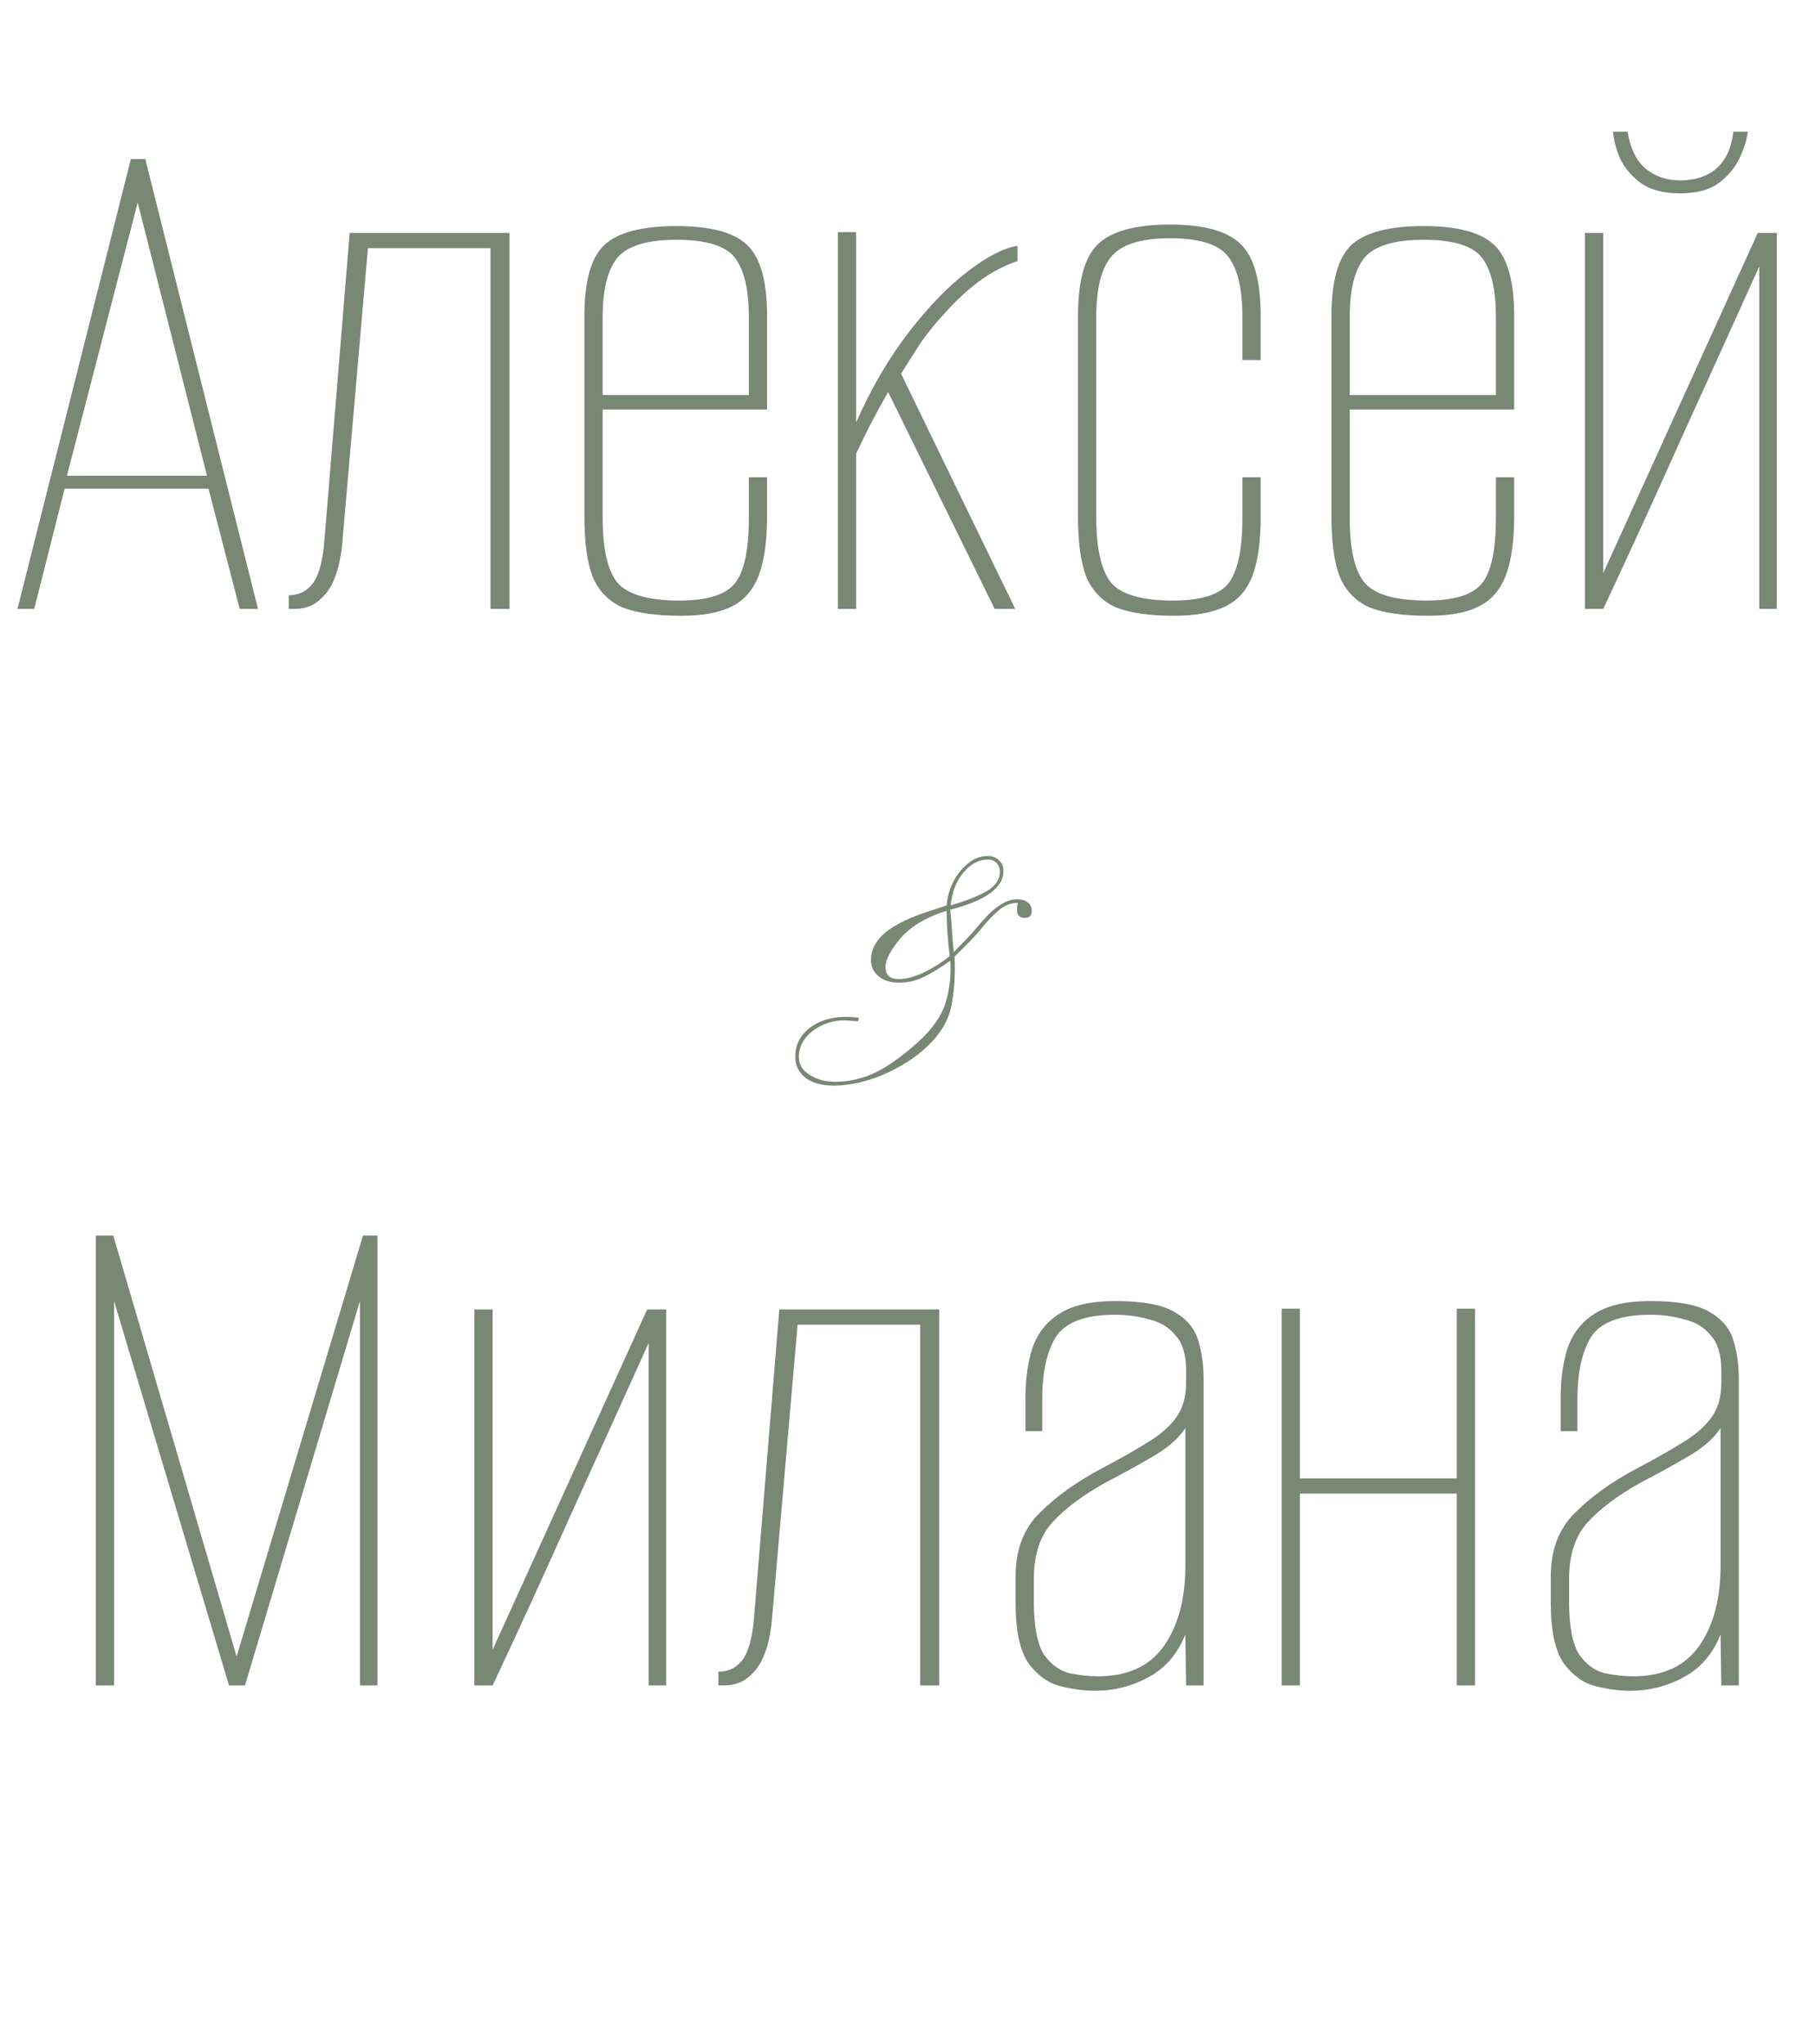
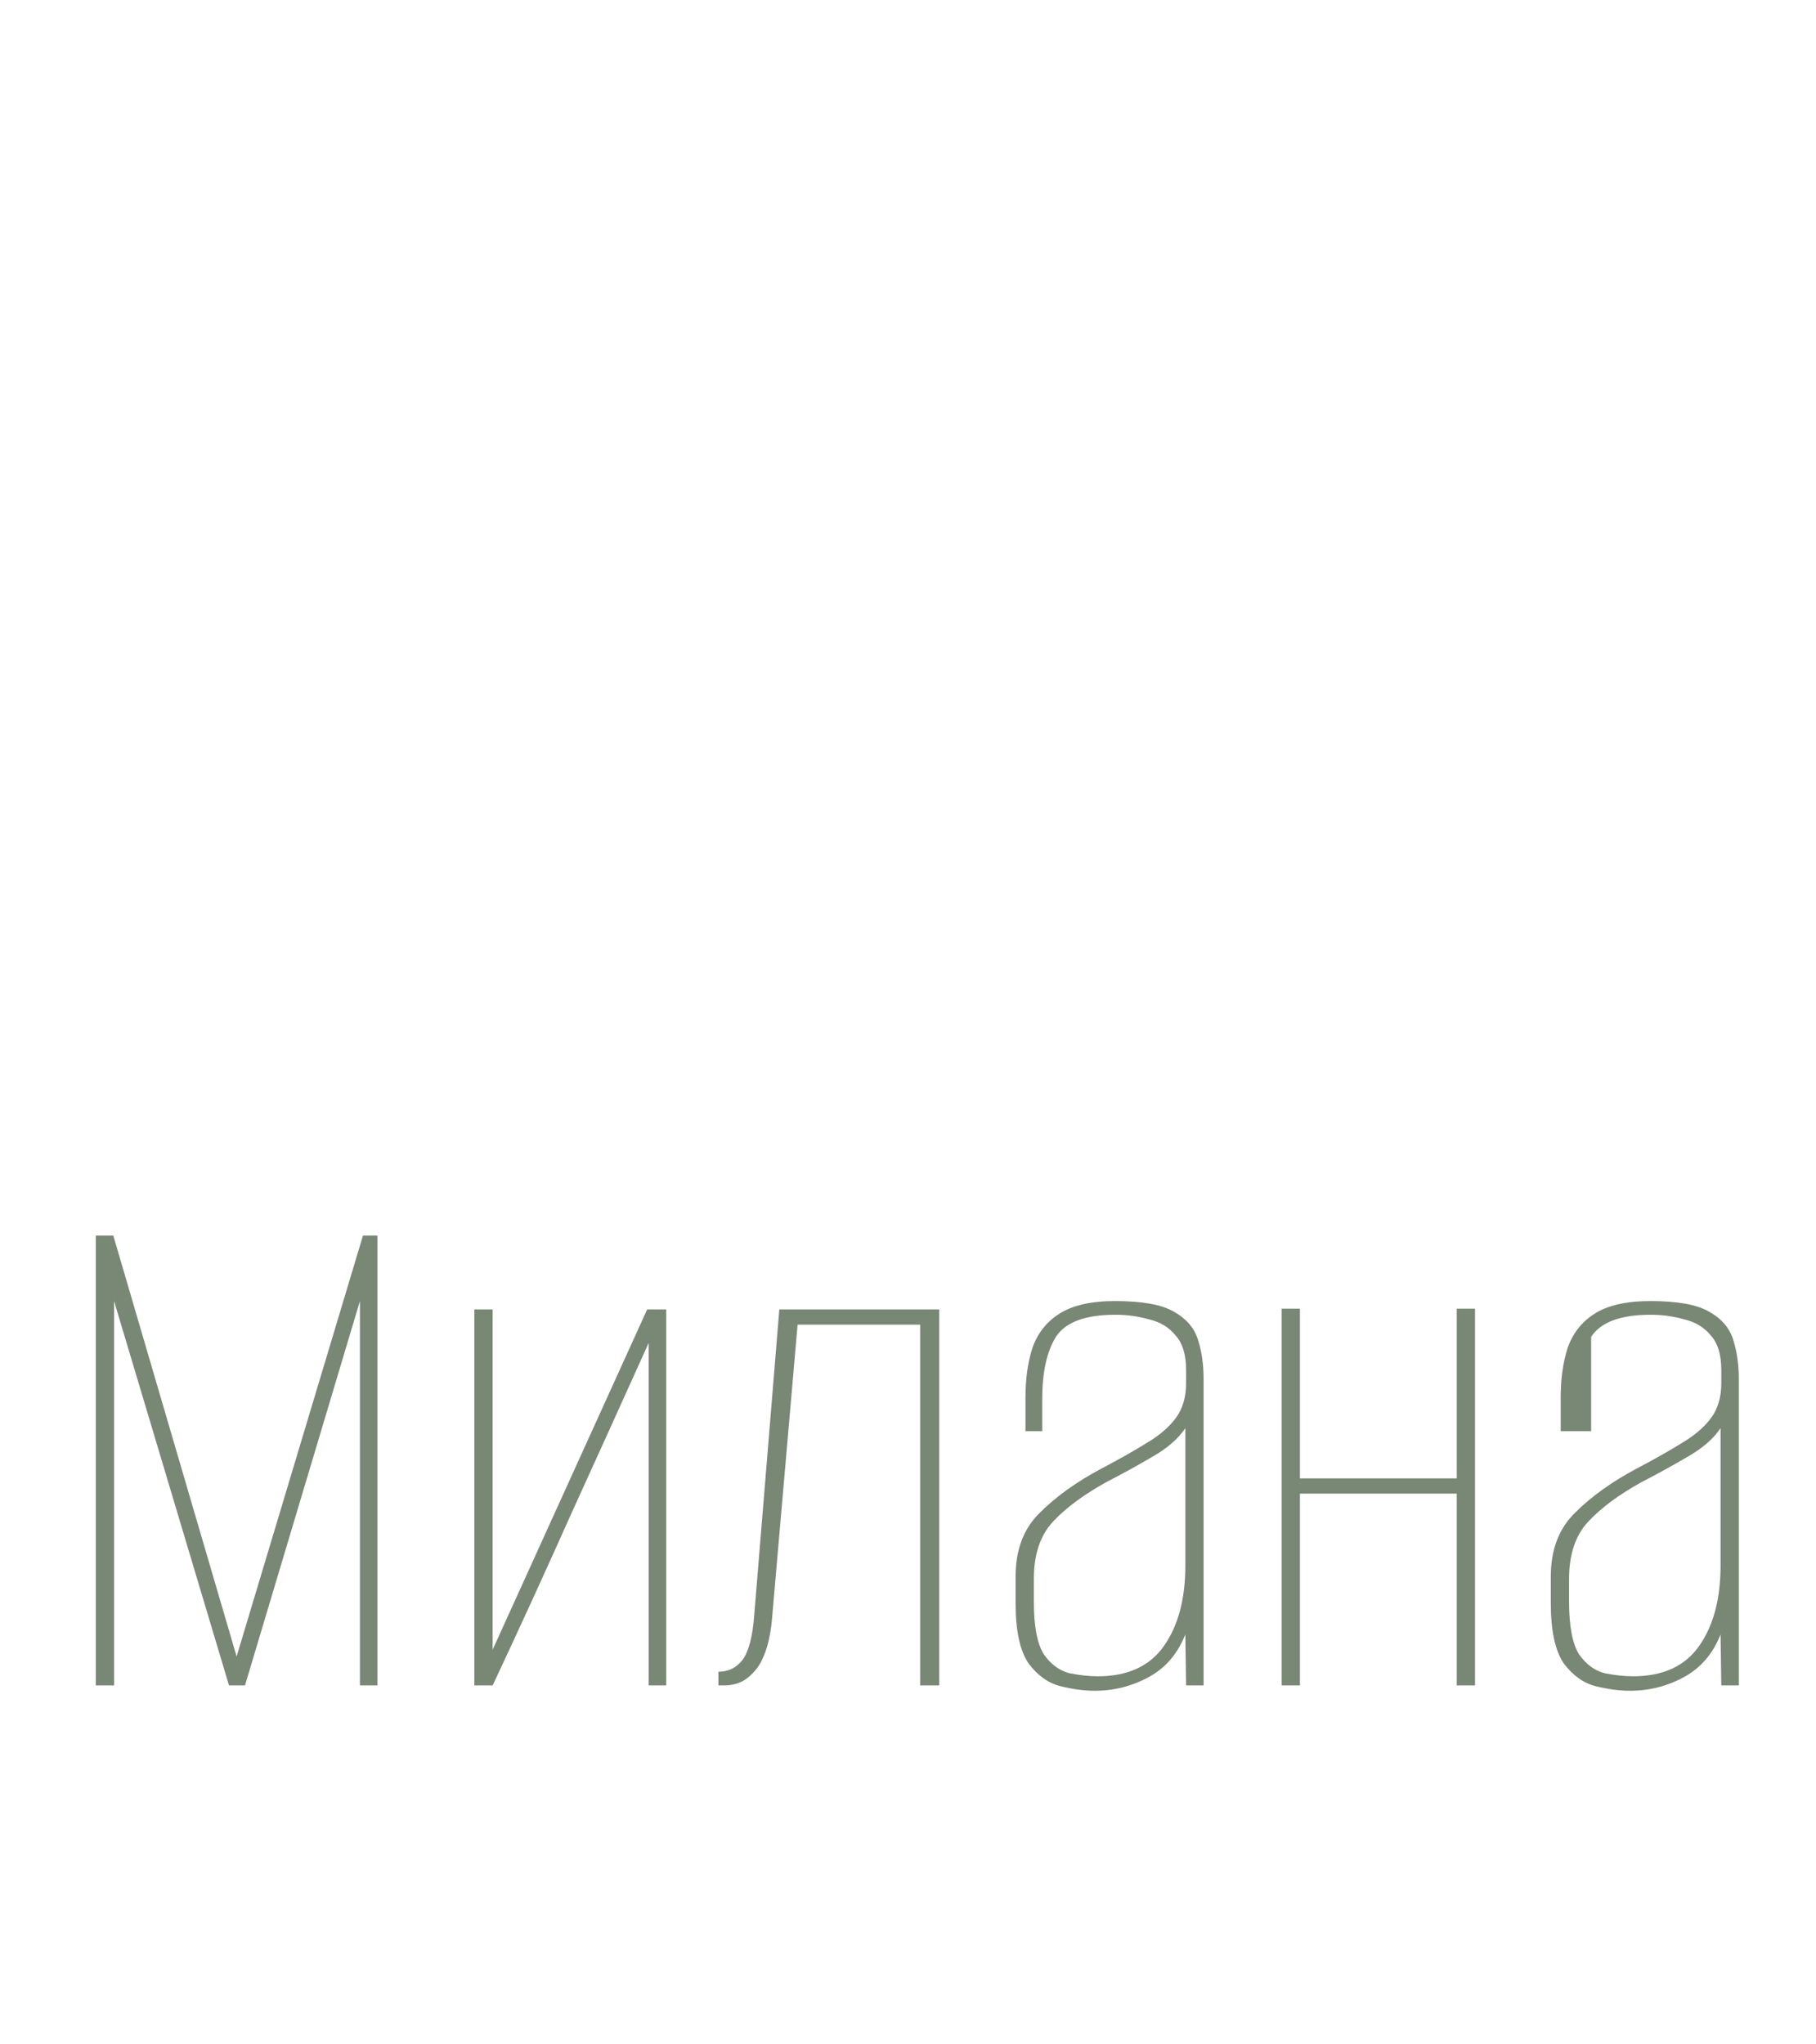
<svg xmlns="http://www.w3.org/2000/svg" width="167" height="188" viewBox="0 0 167 188" fill="none">
-   <path d="M1.604 56L12.034 14.63H13.364L23.724 56H22.044L19.174 44.94H5.944L3.144 56H1.604ZM6.154 43.75H19.034L12.664 18.62L6.154 43.75ZM26.555 56V54.74C27.489 54.74 28.235 54.367 28.795 53.62C29.355 52.827 29.705 51.473 29.845 49.56L32.155 21.42H46.855V56H45.105V22.82H33.835L31.455 50.19C31.409 50.657 31.315 51.217 31.175 51.87C31.035 52.523 30.802 53.177 30.475 53.83C30.149 54.437 29.705 54.95 29.145 55.37C28.585 55.79 27.885 56 27.045 56H26.555ZM62.632 56.63C60.345 56.63 58.548 56.373 57.242 55.86C55.981 55.3 55.072 54.367 54.511 53.06C53.998 51.753 53.742 49.91 53.742 47.53V29.05C53.742 25.877 54.348 23.707 55.562 22.54C56.822 21.373 59.038 20.79 62.212 20.79C65.338 20.79 67.508 21.373 68.722 22.54C69.935 23.707 70.541 25.877 70.541 29.05V37.66H55.422V47.67C55.422 50.47 55.865 52.43 56.752 53.55C57.685 54.67 59.598 55.23 62.492 55.23C65.058 55.23 66.761 54.693 67.602 53.62C68.442 52.547 68.862 50.563 68.862 47.67V43.89H70.541V47.46C70.541 49.747 70.285 51.567 69.772 52.92C69.258 54.273 68.418 55.23 67.251 55.79C66.132 56.35 64.591 56.63 62.632 56.63ZM55.422 36.33H68.862V29.12C68.862 26.647 68.442 24.85 67.602 23.73C66.761 22.61 64.965 22.05 62.212 22.05C59.505 22.05 57.685 22.61 56.752 23.73C55.865 24.85 55.422 26.647 55.422 29.12V36.33ZM77.052 56V21.35H78.732V38.85C80.085 35.77 81.672 33.04 83.492 30.66C85.312 28.28 87.132 26.39 88.952 24.99C90.772 23.59 92.312 22.797 93.572 22.61V24.01C92.312 24.43 91.122 25.06 90.002 25.9C88.882 26.74 87.809 27.743 86.782 28.91C86.035 29.703 85.335 30.567 84.682 31.5C84.075 32.433 83.469 33.39 82.862 34.37L93.362 56H91.472L81.672 36.05C81.112 37.03 80.529 38.103 79.922 39.27C79.362 40.39 78.965 41.207 78.732 41.72V56H77.052ZM107.952 56.63C105.712 56.63 103.939 56.373 102.632 55.86C101.372 55.3 100.462 54.367 99.902 53.06C99.389 51.753 99.132 49.91 99.132 47.53V29.12C99.132 25.853 99.739 23.637 100.952 22.47C102.212 21.257 104.429 20.65 107.602 20.65C110.729 20.65 112.899 21.257 114.112 22.47C115.325 23.637 115.932 25.83 115.932 29.05V33.11H114.252V29.12C114.252 26.6 113.832 24.78 112.992 23.66C112.152 22.493 110.355 21.91 107.602 21.91C104.895 21.91 103.075 22.493 102.142 23.66C101.255 24.78 100.812 26.6 100.812 29.12V47.6C100.812 50.4 101.255 52.383 102.142 53.55C103.075 54.67 104.989 55.23 107.882 55.23C110.449 55.23 112.152 54.693 112.992 53.62C113.832 52.5 114.252 50.493 114.252 47.6V43.89H115.932V47.53C115.932 49.817 115.675 51.637 115.162 52.99C114.649 54.297 113.809 55.23 112.642 55.79C111.475 56.35 109.912 56.63 107.952 56.63ZM131.333 56.63C129.046 56.63 127.249 56.373 125.943 55.86C124.683 55.3 123.773 54.367 123.213 53.06C122.699 51.753 122.443 49.91 122.443 47.53V29.05C122.443 25.877 123.049 23.707 124.263 22.54C125.523 21.373 127.739 20.79 130.913 20.79C134.039 20.79 136.209 21.373 137.423 22.54C138.636 23.707 139.243 25.877 139.243 29.05V37.66H124.123V47.67C124.123 50.47 124.566 52.43 125.453 53.55C126.386 54.67 128.299 55.23 131.193 55.23C133.759 55.23 135.463 54.693 136.303 53.62C137.143 52.547 137.563 50.563 137.563 47.67V43.89H139.243V47.46C139.243 49.747 138.986 51.567 138.473 52.92C137.959 54.273 137.119 55.23 135.953 55.79C134.833 56.35 133.293 56.63 131.333 56.63ZM124.123 36.33H137.563V29.12C137.563 26.647 137.143 24.85 136.303 23.73C135.463 22.61 133.666 22.05 130.913 22.05C128.206 22.05 126.386 22.61 125.453 23.73C124.566 24.85 124.123 26.647 124.123 29.12V36.33ZM145.753 56V21.42H147.433V52.71L161.643 21.42H163.393V56H161.783V24.5C159.403 29.773 157.023 35.023 154.643 40.25C152.31 45.477 149.907 50.727 147.433 56H145.753ZM154.503 17.78C153.01 17.78 151.82 17.477 150.933 16.87C150.047 16.217 149.393 15.447 148.973 14.56C148.6 13.673 148.39 12.857 148.343 12.11H149.673C149.907 13.603 150.443 14.723 151.283 15.47C152.17 16.217 153.243 16.59 154.503 16.59C155.857 16.59 156.953 16.24 157.793 15.54C158.68 14.793 159.217 13.65 159.403 12.11H160.733C160.64 12.857 160.383 13.673 159.963 14.56C159.543 15.447 158.89 16.217 158.003 16.87C157.163 17.477 155.997 17.78 154.503 17.78Z" fill="#798775" />
-   <path d="M87.43 83.266C88.992 82.797 90.133 82.336 90.852 81.883C91.586 81.43 91.953 80.852 91.953 80.148C91.953 79.93 91.906 79.742 91.812 79.586C91.719 79.414 91.586 79.281 91.414 79.188C91.258 79.094 91.07 79.047 90.852 79.047C90.008 79.047 89.25 79.453 88.578 80.266C87.922 81.062 87.539 82.062 87.43 83.266ZM87.336 87.93C87.148 86.398 87.055 85.008 87.055 83.758C85.164 84.352 83.75 85.195 82.812 86.289C81.891 87.383 81.43 88.266 81.43 88.938C81.43 89.672 81.828 90.039 82.625 90.039C83.938 90.039 85.508 89.336 87.336 87.93ZM86 83.617L87.055 83.266C87.148 82.062 87.57 81.008 88.32 80.102C89.086 79.18 89.93 78.719 90.852 78.719C91.258 78.719 91.594 78.852 91.859 79.117C92.141 79.367 92.281 79.695 92.281 80.102C92.281 81.633 90.648 82.82 87.383 83.664C87.477 84.539 87.539 85.305 87.57 85.961C87.617 86.602 87.664 87.133 87.711 87.555C88.648 86.617 89.305 85.922 89.68 85.469C90.07 85 90.453 84.57 90.828 84.18C91.203 83.789 91.625 83.445 92.094 83.148C92.578 82.852 93.055 82.703 93.523 82.703C93.93 82.703 94.258 82.797 94.508 82.984C94.758 83.172 94.883 83.43 94.883 83.758C94.883 84.195 94.672 84.414 94.25 84.414C93.766 84.414 93.523 84.18 93.523 83.711C93.523 83.383 93.555 83.156 93.617 83.031C92.93 83.031 92.305 83.289 91.742 83.805C91.18 84.305 90.641 84.883 90.125 85.539C89.875 85.852 89.539 86.219 89.117 86.641C88.711 87.047 88.266 87.492 87.781 87.977C87.859 89.586 87.766 91.078 87.5 92.453C87.234 93.844 86.477 95.117 85.227 96.273C84.461 96.992 83.586 97.617 82.602 98.148C81.633 98.695 80.641 99.109 79.625 99.391C78.594 99.688 77.609 99.836 76.672 99.836C75.547 99.836 74.68 99.594 74.07 99.109C73.445 98.625 73.133 97.969 73.133 97.141C73.133 96.359 73.383 95.672 73.883 95.078C74.383 94.484 75.078 94.047 75.969 93.766C76.859 93.5 77.867 93.445 78.992 93.602L78.898 93.93C78.18 93.867 77.773 93.836 77.68 93.836C76.93 93.836 76.227 93.992 75.57 94.305C74.914 94.617 74.398 95.023 74.023 95.523C73.648 96.039 73.461 96.594 73.461 97.188C73.461 97.891 73.797 98.445 74.469 98.852C75.125 99.273 75.898 99.484 76.789 99.484C78.102 99.484 79.352 99.195 80.539 98.617C81.711 98.039 83.016 97.102 84.453 95.805C85.781 94.602 86.625 93.375 86.984 92.125C87.344 90.891 87.477 89.633 87.383 88.352C86.617 88.898 85.969 89.312 85.438 89.594C84.922 89.875 84.445 90.078 84.008 90.203C83.586 90.312 83.125 90.367 82.625 90.367C81.891 90.367 81.289 90.18 80.82 89.805C80.336 89.414 80.094 88.914 80.094 88.305C80.094 87.336 80.547 86.477 81.453 85.727C82.359 84.977 83.875 84.273 86 83.617Z" fill="#798775" />
-   <path d="M8.809 155V113.63H10.419L21.759 152.34L33.379 113.63H34.709V155H33.099V119.65L22.529 155H21.059L10.489 119.65V155H8.809ZM43.624 155V120.42H45.304V151.71L59.514 120.42H61.264V155H59.654V123.5C57.274 128.773 54.894 134.023 52.514 139.25C50.181 144.477 47.778 149.727 45.304 155H43.624ZM66.067 155V153.74C67 153.74 67.747 153.367 68.307 152.62C68.867 151.827 69.217 150.473 69.357 148.56L71.667 120.42H86.367V155H84.617V121.82H73.347L70.967 149.19C70.92 149.657 70.827 150.217 70.687 150.87C70.547 151.523 70.314 152.177 69.987 152.83C69.66 153.437 69.217 153.95 68.657 154.37C68.097 154.79 67.397 155 66.557 155H66.067ZM100.673 155.49C99.693 155.49 98.643 155.35 97.523 155.07C96.403 154.79 95.423 154.09 94.583 152.97C93.79 151.803 93.393 149.96 93.393 147.44V144.99C93.393 142.517 94.14 140.557 95.633 139.11C97.127 137.617 99.017 136.263 101.303 135.05C102.983 134.163 104.383 133.37 105.503 132.67C106.67 131.97 107.557 131.2 108.163 130.36C108.77 129.52 109.073 128.47 109.073 127.21V126.02C109.073 124.573 108.747 123.5 108.093 122.8C107.487 122.053 106.67 121.563 105.643 121.33C104.663 121.05 103.637 120.91 102.563 120.91C99.81 120.91 97.99 121.587 97.103 122.94C96.263 124.293 95.843 126.207 95.843 128.68V131.62H94.303V128.54C94.303 126.813 94.513 125.297 94.933 123.99C95.4 122.637 96.217 121.587 97.383 120.84C98.597 120.047 100.323 119.65 102.563 119.65C105.037 119.65 106.833 119.977 107.953 120.63C109.12 121.283 109.867 122.17 110.193 123.29C110.52 124.363 110.683 125.53 110.683 126.79V155H109.073L109.003 150.31C108.303 152.083 107.183 153.39 105.643 154.23C104.103 155.07 102.447 155.49 100.673 155.49ZM100.953 154.16C103.707 154.16 105.737 153.227 107.043 151.36C108.35 149.493 109.003 147.043 109.003 144.01V131.34C108.35 132.32 107.323 133.207 105.923 134C104.57 134.793 103.17 135.563 101.723 136.31C99.623 137.477 97.99 138.69 96.823 139.95C95.657 141.21 95.073 142.96 95.073 145.2V147.3C95.073 149.54 95.377 151.15 95.983 152.13C96.637 153.063 97.43 153.647 98.363 153.88C99.297 154.067 100.16 154.16 100.953 154.16ZM117.863 155V120.35H119.543V135.96H133.963V120.35H135.643V155H133.963V137.36H119.543V155H117.863ZM149.892 155.49C148.912 155.49 147.862 155.35 146.742 155.07C145.622 154.79 144.642 154.09 143.802 152.97C143.009 151.803 142.612 149.96 142.612 147.44V144.99C142.612 142.517 143.359 140.557 144.852 139.11C146.345 137.617 148.235 136.263 150.522 135.05C152.202 134.163 153.602 133.37 154.722 132.67C155.889 131.97 156.775 131.2 157.382 130.36C157.989 129.52 158.292 128.47 158.292 127.21V126.02C158.292 124.573 157.965 123.5 157.312 122.8C156.705 122.053 155.889 121.563 154.862 121.33C153.882 121.05 152.855 120.91 151.782 120.91C149.029 120.91 147.209 121.587 146.322 122.94C145.482 124.293 145.062 126.207 145.062 128.68V131.62H143.522V128.54C143.522 126.813 143.732 125.297 144.152 123.99C144.619 122.637 145.435 121.587 146.602 120.84C147.815 120.047 149.542 119.65 151.782 119.65C154.255 119.65 156.052 119.977 157.172 120.63C158.339 121.283 159.085 122.17 159.412 123.29C159.739 124.363 159.902 125.53 159.902 126.79V155H158.292L158.222 150.31C157.522 152.083 156.402 153.39 154.862 154.23C153.322 155.07 151.665 155.49 149.892 155.49ZM150.172 154.16C152.925 154.16 154.955 153.227 156.262 151.36C157.569 149.493 158.222 147.043 158.222 144.01V131.34C157.569 132.32 156.542 133.207 155.142 134C153.789 134.793 152.389 135.563 150.942 136.31C148.842 137.477 147.209 138.69 146.042 139.95C144.875 141.21 144.292 142.96 144.292 145.2V147.3C144.292 149.54 144.595 151.15 145.202 152.13C145.855 153.063 146.649 153.647 147.582 153.88C148.515 154.067 149.379 154.16 150.172 154.16Z" fill="#798775" />
+   <path d="M8.809 155V113.63H10.419L21.759 152.34L33.379 113.63H34.709V155H33.099V119.65L22.529 155H21.059L10.489 119.65V155H8.809ZM43.624 155V120.42H45.304V151.71L59.514 120.42H61.264V155H59.654V123.5C57.274 128.773 54.894 134.023 52.514 139.25C50.181 144.477 47.778 149.727 45.304 155H43.624ZM66.067 155V153.74C67 153.74 67.747 153.367 68.307 152.62C68.867 151.827 69.217 150.473 69.357 148.56L71.667 120.42H86.367V155H84.617V121.82H73.347L70.967 149.19C70.92 149.657 70.827 150.217 70.687 150.87C70.547 151.523 70.314 152.177 69.987 152.83C69.66 153.437 69.217 153.95 68.657 154.37C68.097 154.79 67.397 155 66.557 155H66.067ZM100.673 155.49C99.693 155.49 98.643 155.35 97.523 155.07C96.403 154.79 95.423 154.09 94.583 152.97C93.79 151.803 93.393 149.96 93.393 147.44V144.99C93.393 142.517 94.14 140.557 95.633 139.11C97.127 137.617 99.017 136.263 101.303 135.05C102.983 134.163 104.383 133.37 105.503 132.67C106.67 131.97 107.557 131.2 108.163 130.36C108.77 129.52 109.073 128.47 109.073 127.21V126.02C109.073 124.573 108.747 123.5 108.093 122.8C107.487 122.053 106.67 121.563 105.643 121.33C104.663 121.05 103.637 120.91 102.563 120.91C99.81 120.91 97.99 121.587 97.103 122.94C96.263 124.293 95.843 126.207 95.843 128.68V131.62H94.303V128.54C94.303 126.813 94.513 125.297 94.933 123.99C95.4 122.637 96.217 121.587 97.383 120.84C98.597 120.047 100.323 119.65 102.563 119.65C105.037 119.65 106.833 119.977 107.953 120.63C109.12 121.283 109.867 122.17 110.193 123.29C110.52 124.363 110.683 125.53 110.683 126.79V155H109.073L109.003 150.31C108.303 152.083 107.183 153.39 105.643 154.23C104.103 155.07 102.447 155.49 100.673 155.49ZM100.953 154.16C103.707 154.16 105.737 153.227 107.043 151.36C108.35 149.493 109.003 147.043 109.003 144.01V131.34C108.35 132.32 107.323 133.207 105.923 134C104.57 134.793 103.17 135.563 101.723 136.31C99.623 137.477 97.99 138.69 96.823 139.95C95.657 141.21 95.073 142.96 95.073 145.2V147.3C95.073 149.54 95.377 151.15 95.983 152.13C96.637 153.063 97.43 153.647 98.363 153.88C99.297 154.067 100.16 154.16 100.953 154.16ZM117.863 155V120.35H119.543V135.96H133.963V120.35H135.643V155H133.963V137.36H119.543V155H117.863ZM149.892 155.49C148.912 155.49 147.862 155.35 146.742 155.07C145.622 154.79 144.642 154.09 143.802 152.97C143.009 151.803 142.612 149.96 142.612 147.44V144.99C142.612 142.517 143.359 140.557 144.852 139.11C146.345 137.617 148.235 136.263 150.522 135.05C152.202 134.163 153.602 133.37 154.722 132.67C155.889 131.97 156.775 131.2 157.382 130.36C157.989 129.52 158.292 128.47 158.292 127.21V126.02C158.292 124.573 157.965 123.5 157.312 122.8C156.705 122.053 155.889 121.563 154.862 121.33C153.882 121.05 152.855 120.91 151.782 120.91C149.029 120.91 147.209 121.587 146.322 122.94V131.62H143.522V128.54C143.522 126.813 143.732 125.297 144.152 123.99C144.619 122.637 145.435 121.587 146.602 120.84C147.815 120.047 149.542 119.65 151.782 119.65C154.255 119.65 156.052 119.977 157.172 120.63C158.339 121.283 159.085 122.17 159.412 123.29C159.739 124.363 159.902 125.53 159.902 126.79V155H158.292L158.222 150.31C157.522 152.083 156.402 153.39 154.862 154.23C153.322 155.07 151.665 155.49 149.892 155.49ZM150.172 154.16C152.925 154.16 154.955 153.227 156.262 151.36C157.569 149.493 158.222 147.043 158.222 144.01V131.34C157.569 132.32 156.542 133.207 155.142 134C153.789 134.793 152.389 135.563 150.942 136.31C148.842 137.477 147.209 138.69 146.042 139.95C144.875 141.21 144.292 142.96 144.292 145.2V147.3C144.292 149.54 144.595 151.15 145.202 152.13C145.855 153.063 146.649 153.647 147.582 153.88C148.515 154.067 149.379 154.16 150.172 154.16Z" fill="#798775" />
</svg>